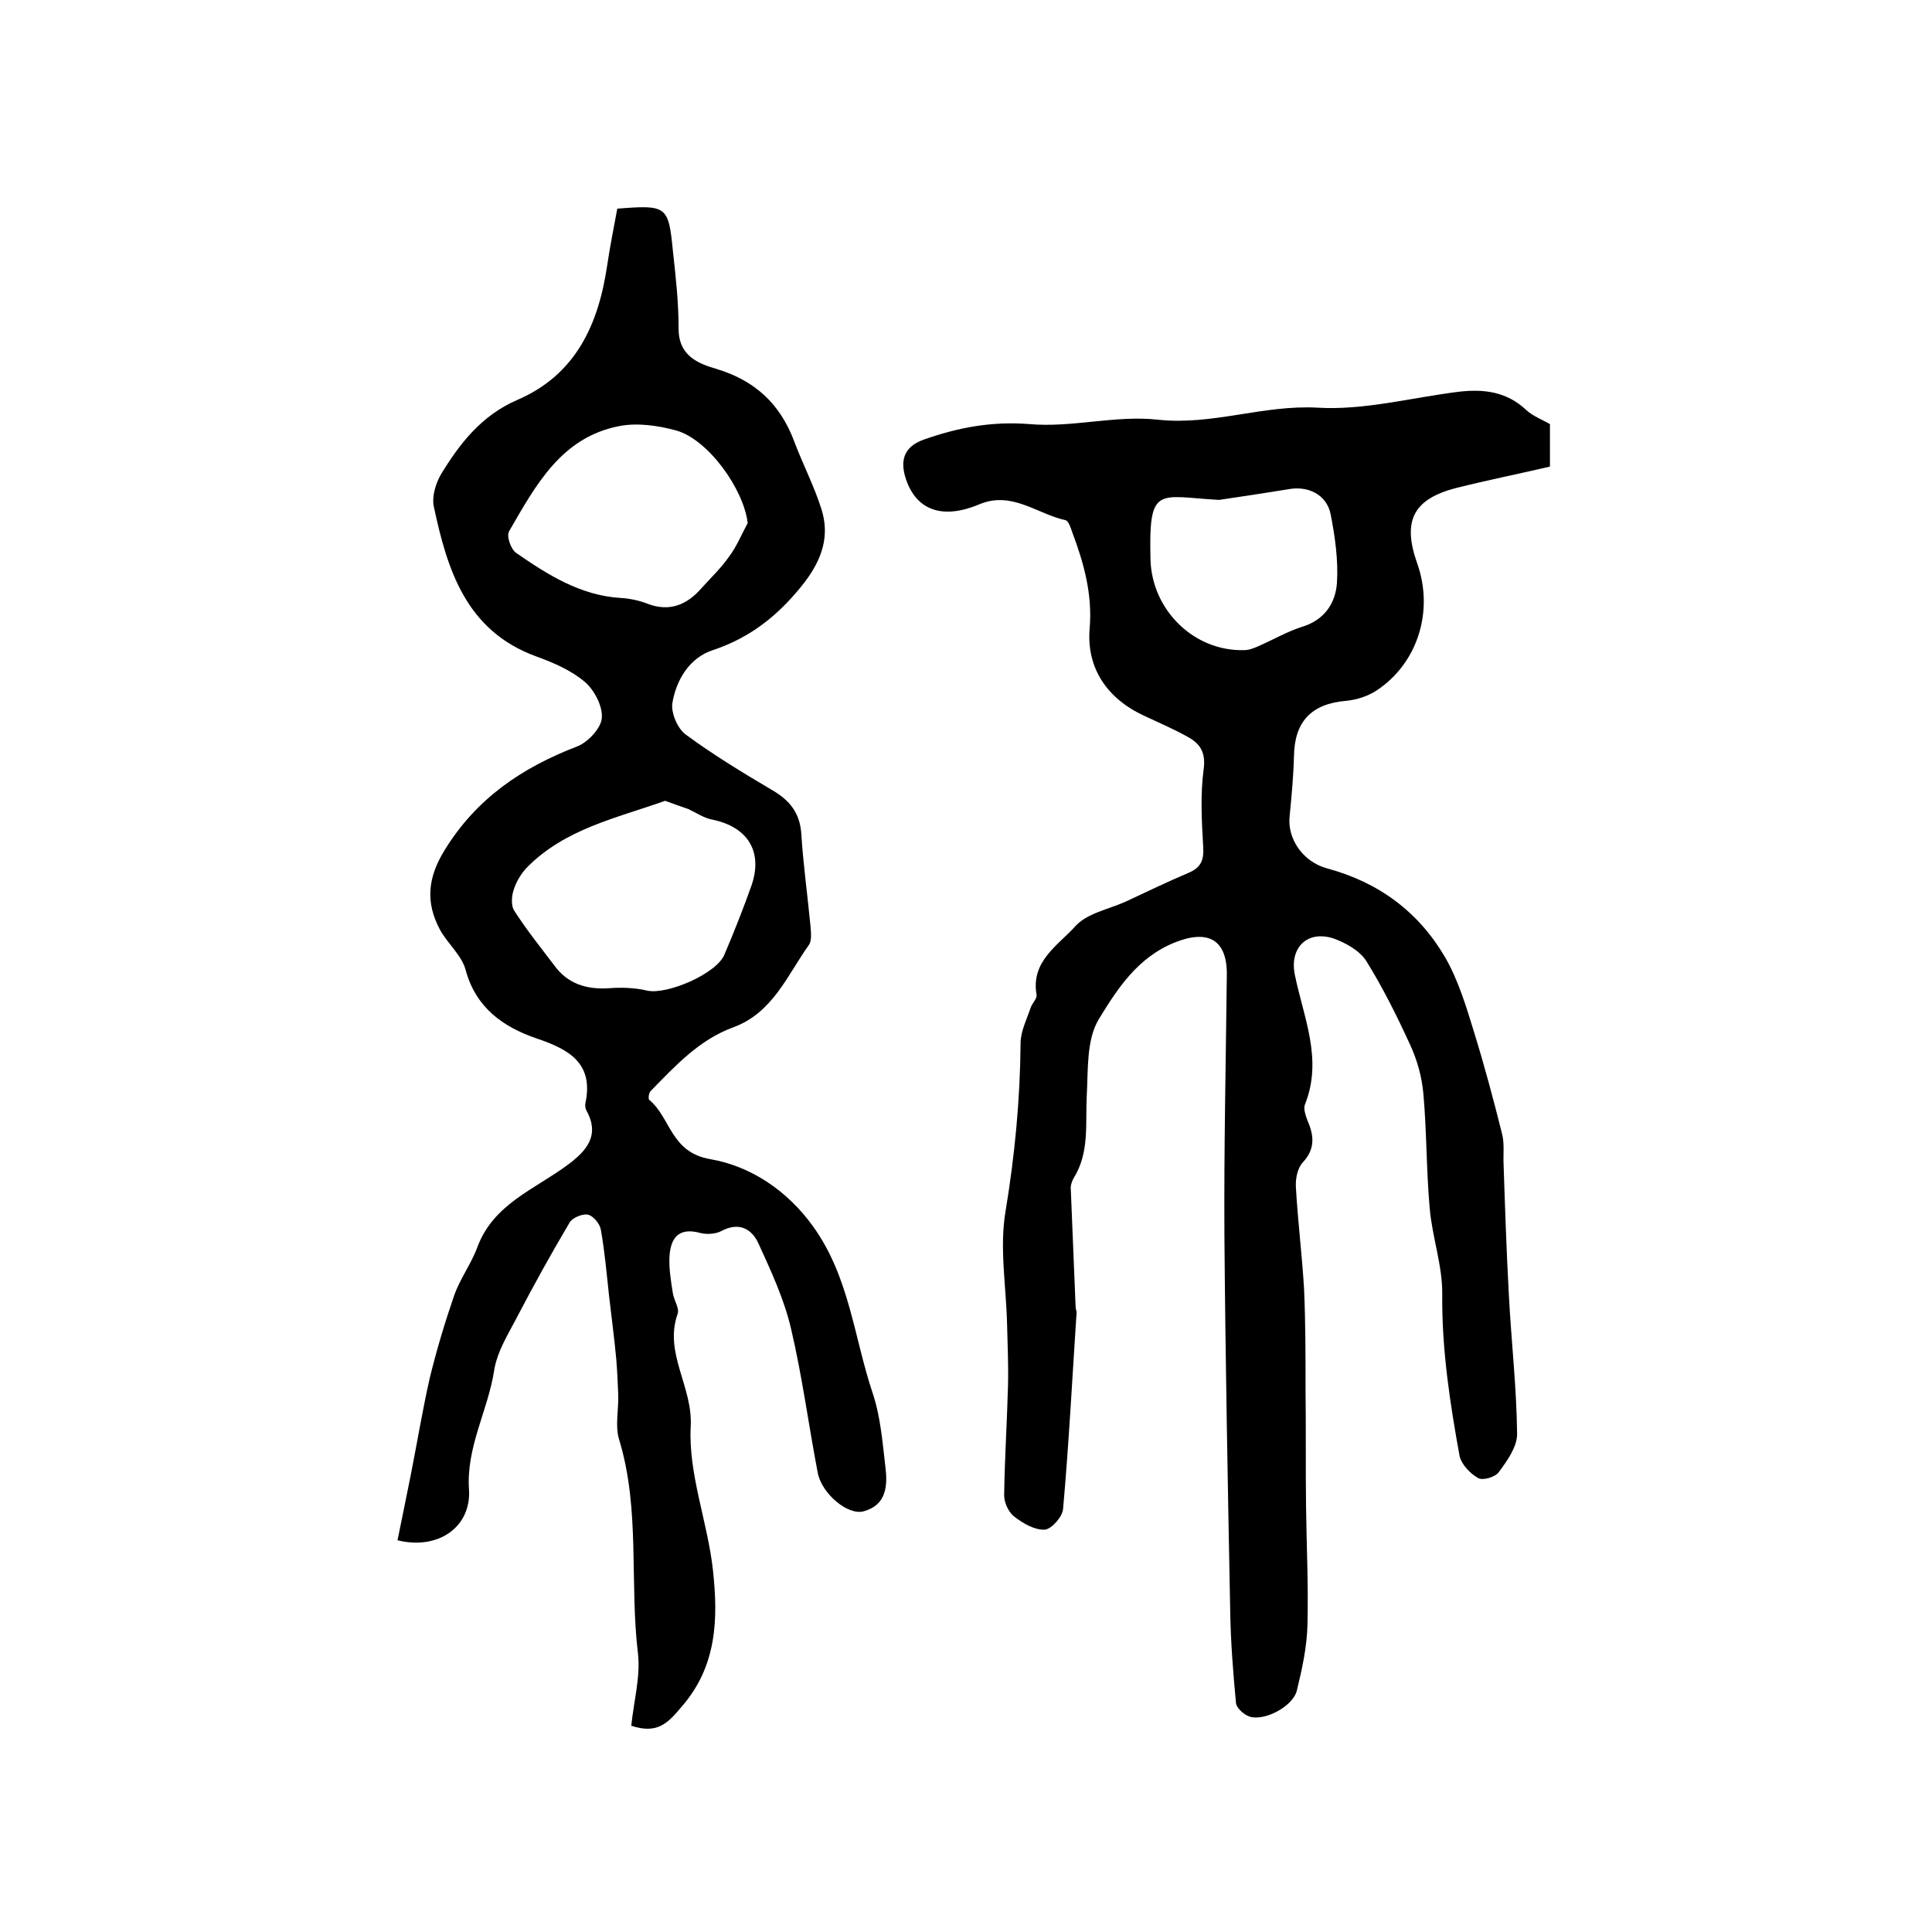
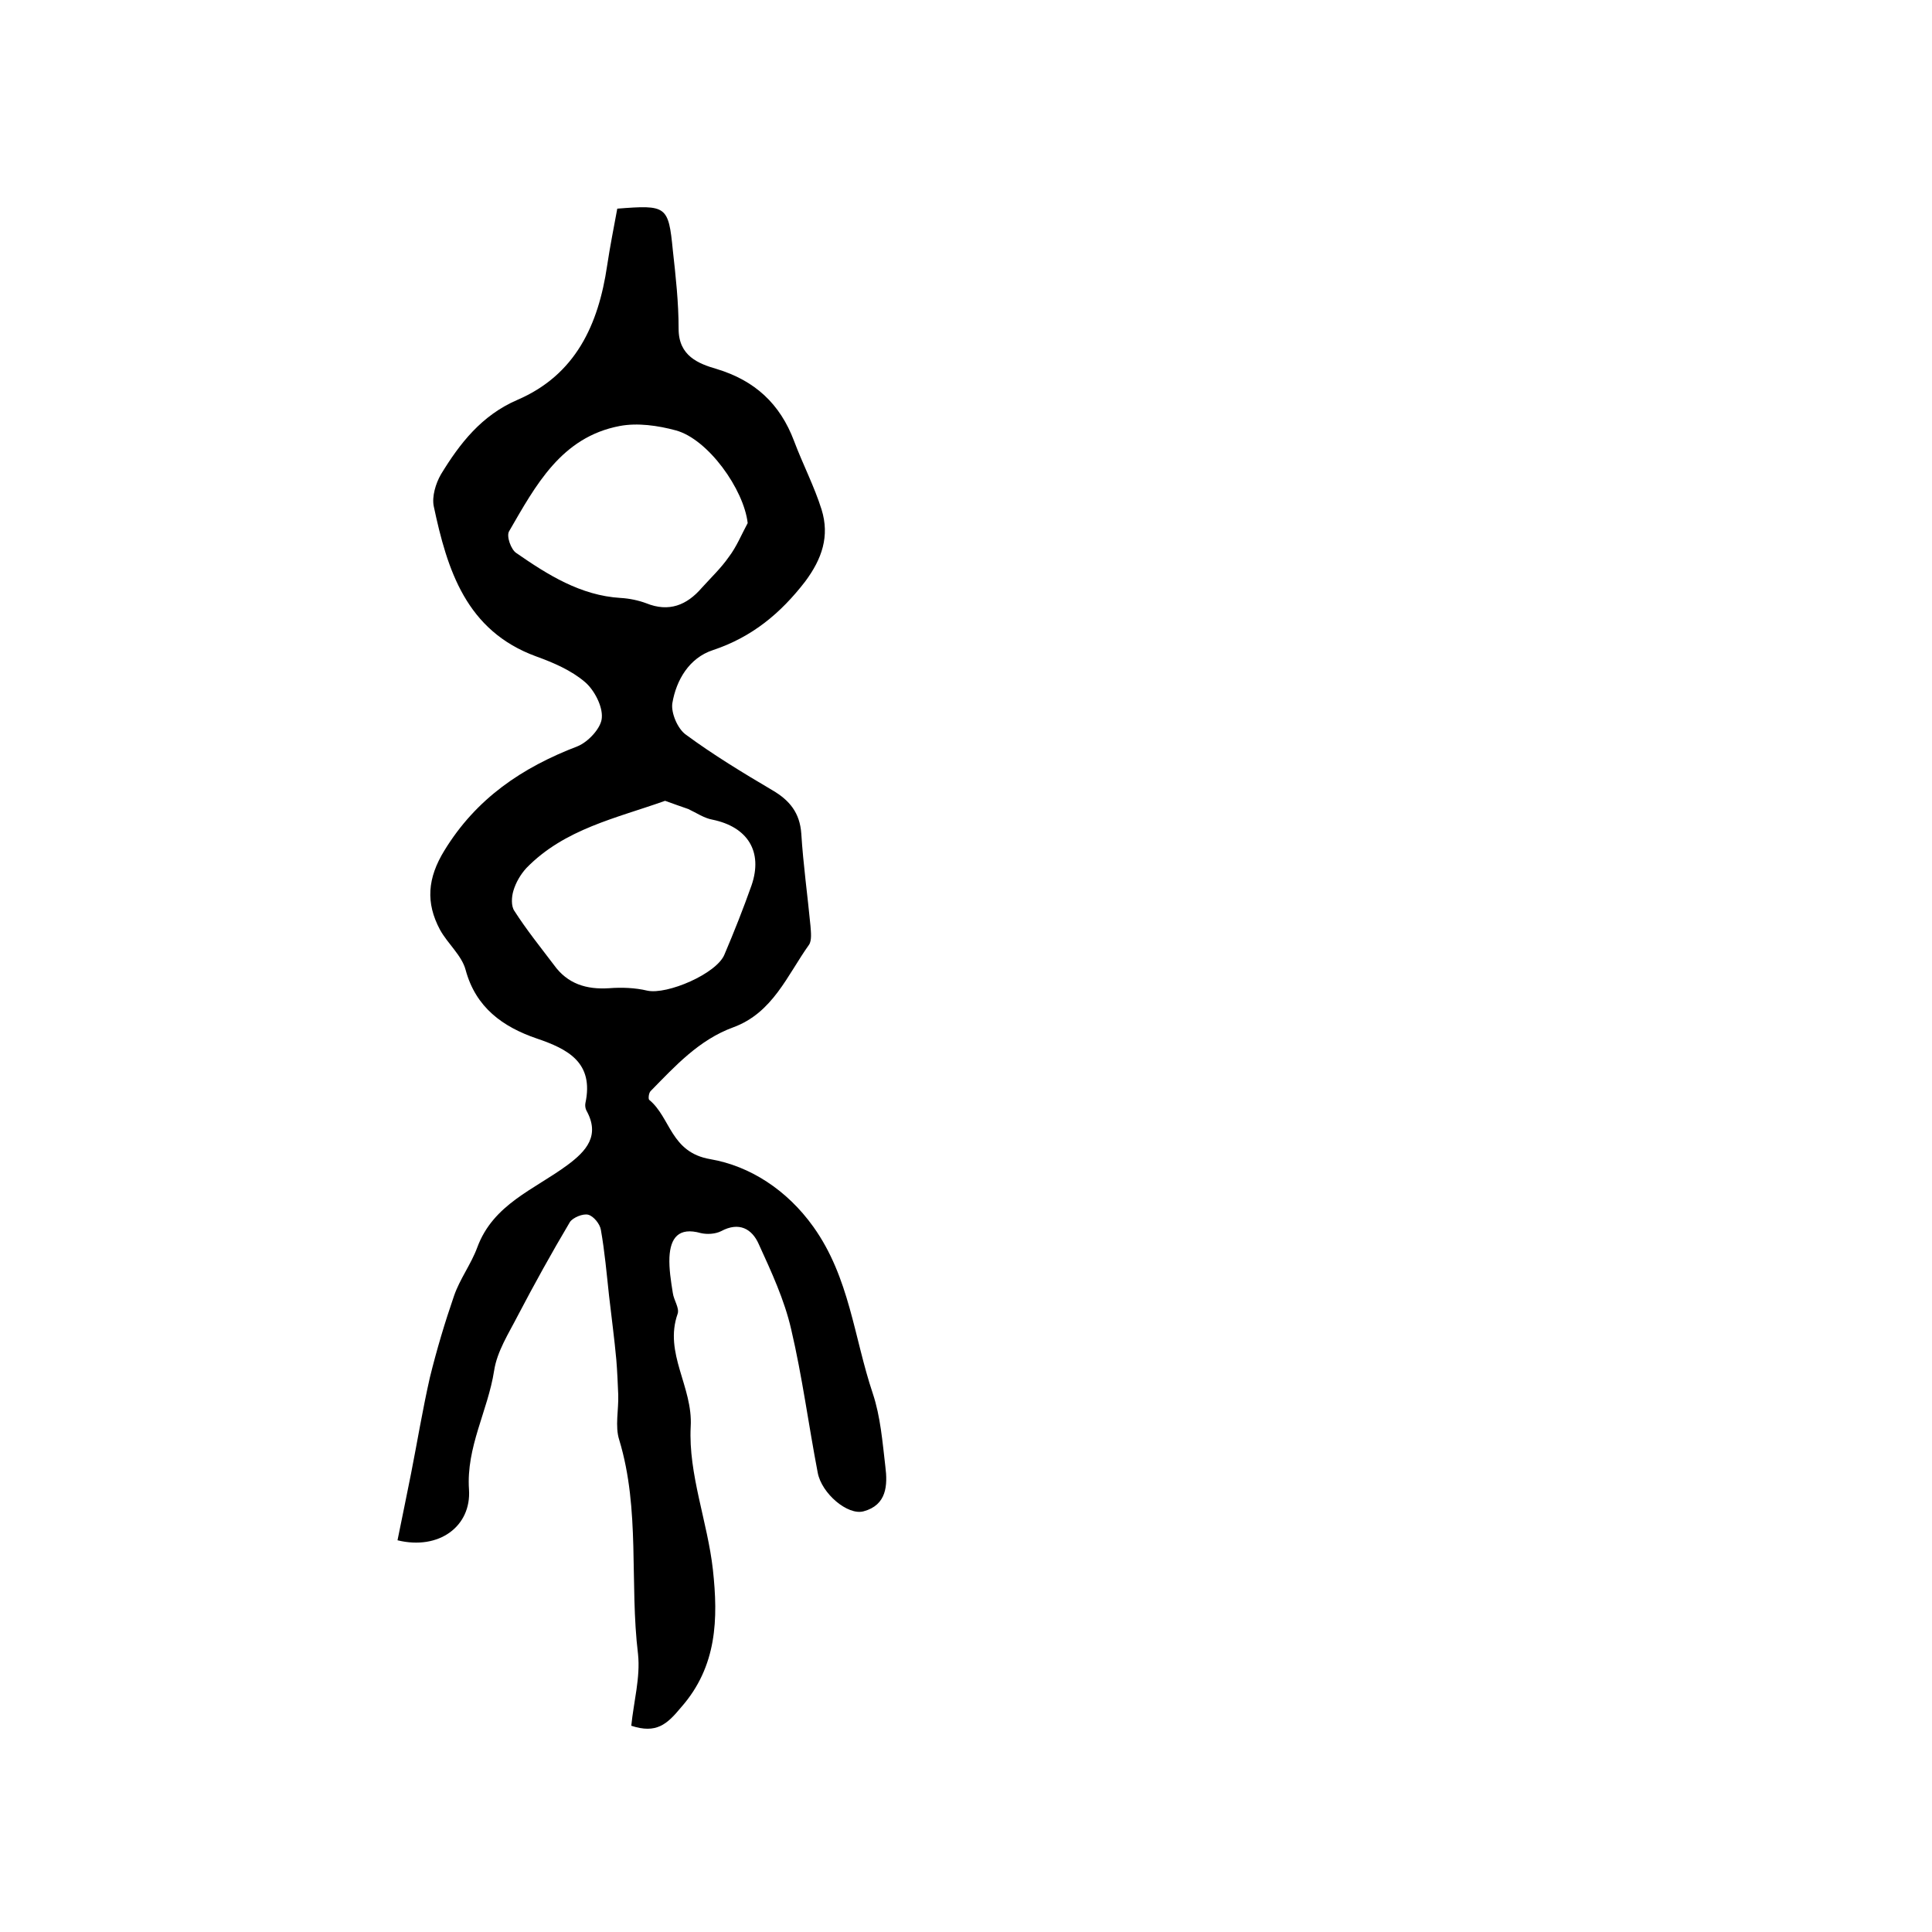
<svg xmlns="http://www.w3.org/2000/svg" version="1.1" id="图层_1" x="0px" y="0px" viewBox="0 0 400 400" style="enable-background:new 0 0 400 400;" xml:space="preserve">
  <style type="text/css">
	.st0{fill:#FFFFFF;}
</style>
  <g>
-     <path d="M320.9,87.8c0,2.7,0,5.2,0,8.8c-6.4,1.5-12.9,2.8-19.3,4.4c-9,2.3-11.3,6.8-8.2,15.6c3.5,9.8,0.2,20.6-8.3,26.3   c-1.8,1.2-4.2,2-6.4,2.2c-7.2,0.6-10.7,4.3-10.8,11.5c-0.1,4.1-0.5,8.3-0.9,12.4c-0.5,4.5,2.6,9.4,7.8,10.8   c10.7,2.9,18.9,9,24.4,18.4c2.7,4.7,4.3,10,5.9,15.2c2.2,7.1,4.1,14.2,5.9,21.4c0.5,2,0.2,4.2,0.3,6.2c0.3,9.1,0.6,18.1,1.1,27.2   c0.5,9.6,1.6,19.1,1.7,28.7c0,2.7-2.1,5.6-3.8,7.9c-0.7,1-3.3,1.8-4.3,1.2c-1.6-0.9-3.4-2.8-3.8-4.5c-2-11-3.7-22.1-3.6-33.4   c0.1-6-2.1-12-2.6-18c-0.7-7.8-0.6-15.7-1.3-23.6c-0.3-3.5-1.3-7.1-2.8-10.3c-2.7-5.9-5.6-11.7-9-17.2c-1.4-2.2-4.3-3.8-6.8-4.7   c-5.5-1.8-9.2,2-8,7.6c1.8,8.8,5.8,17.4,2.1,26.7c-0.4,0.9,0.1,2.3,0.5,3.4c1.4,3.2,1.6,5.9-1,8.7c-1.1,1.2-1.5,3.4-1.4,5.1   c0.4,7.1,1.3,14.2,1.7,21.2c0.3,6.9,0.3,13.9,0.3,20.8c0.1,8,0,15.9,0.1,23.9c0.1,8.2,0.5,16.4,0.3,24.6c-0.1,4.6-1.1,9.2-2.2,13.7   c-0.8,3.3-6.7,6.4-9.8,5.4c-1.2-0.4-2.7-1.8-2.8-2.8c-0.6-6.3-1.1-12.7-1.2-19.1c-0.5-26-1-52-1.2-78c-0.1-17.9,0.3-35.7,0.5-53.6   c0.1-7.4-3.9-9.5-10.7-6.8c-7.8,3.1-12,9.7-15.8,15.9c-2.6,4.3-2.2,10.5-2.5,15.9c-0.3,5.8,0.6,11.7-2.7,17   c-0.4,0.7-0.7,1.6-0.6,2.4c0.3,8.1,0.7,16.3,1,24.4c0,0.3,0.2,0.7,0.2,1c-0.9,13.6-1.6,27.2-2.8,40.7c-0.1,1.6-2.4,4.2-3.8,4.3   c-2.1,0.1-4.5-1.3-6.3-2.7c-1.2-0.9-2.1-2.9-2.1-4.4c0.1-7.6,0.6-15.2,0.8-22.8c0.1-4.3-0.1-8.5-0.2-12.8   c-0.2-7.8-1.6-15.8-0.3-23.3c1.9-11.5,3-23,3.1-34.7c0-2.5,1.3-5,2.1-7.4c0.3-0.9,1.4-1.9,1.2-2.7c-1.2-6.9,4.5-10.2,8-14.1   c2.4-2.7,6.8-3.5,10.4-5.1c4.3-2,8.6-4.1,13.1-6c2.6-1.1,3.2-2.7,3-5.5c-0.3-5.3-0.6-10.7,0.1-15.9c0.5-3.6-0.8-5.4-3.4-6.8   c-2.9-1.6-5.9-2.9-8.9-4.3c-7.6-3.5-12-9.8-11.3-18.1c0.6-7.1-1.2-13.5-3.6-19.9c-0.3-0.9-0.8-2.4-1.4-2.5   c-5.9-1.3-11.1-6.1-17.8-3.3c-7.6,3.2-13,1.3-15.2-5.1c-1.3-3.8-0.6-6.8,3.7-8.3c7.1-2.5,14-3.8,21.8-3.2   c8.8,0.8,17.9-1.9,26.7-0.9c11.2,1.2,21.7-3.1,32.9-2.5c9.7,0.6,19.6-2.1,29.4-3.3c5.1-0.6,9.9,0,13.9,3.8   C317.3,86.1,319.1,86.8,320.9,87.8z M252.4,103.5c-12.7-0.7-14.6-3.2-14.2,12.4c0.3,10.4,9,19,19.4,18.7c1,0,2-0.4,2.9-0.8   c3-1.3,5.9-3,9-4c4.7-1.4,7-4.9,7.3-9.1c0.3-4.7-0.4-9.6-1.3-14.2c-0.8-4.1-4.7-6-8.8-5.2C261.8,102.1,257.1,102.8,252.4,103.5z" />
    <path d="M130.7,357.3c0.5-5,1.9-10,1.4-14.8c-1.8-14.8,0.5-29.9-3.9-44.4c-0.9-2.8-0.1-6.2-0.2-9.3c-0.1-2.4-0.2-4.9-0.4-7.3   c-0.4-4.4-1-8.8-1.5-13.2c-0.5-4.6-0.9-9.2-1.7-13.7c-0.2-1.2-1.5-2.8-2.6-3.1c-1.1-0.3-3.2,0.6-3.8,1.5   c-3.8,6.4-7.4,12.9-10.8,19.4c-1.9,3.7-4.3,7.4-4.9,11.4c-1.3,8.3-5.8,15.8-5.2,24.6c0.5,7.6-6.2,12.6-14.8,10.5   c0.9-4.5,1.9-9.2,2.8-13.8c1.3-6.6,2.4-13.3,3.9-19.9c1.4-5.7,3.1-11.4,5-16.9c1.2-3.5,3.5-6.5,4.8-10c3.3-9,11.8-12,18.7-17.1   c3.9-2.9,6.8-6.1,3.9-11.3c-0.2-0.4-0.3-1-0.2-1.5c1.8-8.4-3.6-11.2-10.1-13.4c-7-2.4-12.6-6.4-14.7-14.2c-0.8-3-3.7-5.4-5.3-8.3   c-3-5.6-2.6-10.7,0.9-16.4c6.6-10.8,16.1-17.2,27.6-21.6c2.2-0.9,4.9-3.8,5-5.9c0.2-2.4-1.6-5.8-3.5-7.4c-2.8-2.4-6.5-4-10.1-5.3   c-14.5-5.3-18.4-17.9-21.2-31.1c-0.4-2,0.4-4.7,1.5-6.6c3.9-6.4,8.4-12.2,15.8-15.4c12.1-5.2,16.8-15.6,18.6-27.8   c0.6-4,1.4-8,2.1-11.8c10.2-0.8,10.6-0.6,11.5,8.6c0.6,5.4,1.2,10.8,1.2,16.3c0,5.6,4.1,7.2,7.9,8.3c7.9,2.4,13.1,7.2,16,14.9   c1.8,4.8,4.2,9.4,5.7,14.2c1.7,5.5,0.1,10.2-3.4,14.9c-5.1,6.6-11,11.5-19.1,14.2c-4.9,1.6-7.6,6.2-8.4,11c-0.3,2,1.1,5.3,2.8,6.5   c5.7,4.2,11.8,7.9,17.9,11.5c3.6,2.1,5.7,4.7,6,9c0.4,6.4,1.3,12.8,1.9,19.1c0.1,1.3,0.3,3-0.3,3.9c-4.5,6.3-7.5,14.1-15.7,17.1   c-7.1,2.6-12,8-17.1,13.2c-0.4,0.4-0.5,1.6-0.3,1.8c4.5,3.7,4.4,10.9,12.7,12.3c8.1,1.4,15.8,6.3,21.3,14   c7.5,10.5,8.4,22.9,12.3,34.5c1.6,4.8,2,10,2.6,15.1c0.5,3.9,0.3,8-4.5,9.3c-3.3,0.9-8.7-3.7-9.5-8c-1.9-9.9-3.2-19.9-5.5-29.7   c-1.4-6.1-4.1-11.9-6.7-17.6c-1.4-3.2-4.1-4.7-7.8-2.7c-1.2,0.6-2.9,0.7-4.2,0.4c-4.6-1.3-6.3,1-6.5,5c-0.1,2.4,0.3,4.9,0.7,7.4   c0.2,1.5,1.4,3.1,1,4.3c-2.9,8.2,3.2,15.1,2.7,23.4c-0.5,9.8,3.5,19.7,4.6,29.6c1.1,10.1,0.9,20-6.6,28.5   C138.1,357,135.9,359,130.7,357.3z M137.7,165.8c-10.1,3.6-20.8,5.8-28.7,13.9c-1.2,1.3-2.2,3-2.7,4.7c-0.4,1.3-0.5,3.2,0.2,4.2   c2.5,3.9,5.4,7.5,8.2,11.2c2.8,3.9,6.7,5.1,11.4,4.8c2.6-0.2,5.4-0.1,7.9,0.5c4.1,0.9,14.4-3.5,16-7.5c2-4.7,3.9-9.5,5.6-14.3   c2.4-7-0.8-12.1-8.1-13.6c-1.7-0.3-3.3-1.4-5-2.2C141,167,139.4,166.4,137.7,165.8z M154.8,108.3c-0.8-7-8.2-17.4-14.9-19.2   c-3.7-1-7.9-1.6-11.6-0.9c-12.1,2.3-17.4,12.3-22.9,21.8c-0.6,1,0.4,3.8,1.5,4.5c6.5,4.5,13.3,8.8,21.6,9.3   c1.8,0.1,3.7,0.5,5.3,1.1c4.7,1.9,8.4,0.4,11.5-3.2c1.9-2.1,4-4.1,5.6-6.4C152.5,113.2,153.5,110.7,154.8,108.3z" />
  </g>
</svg>